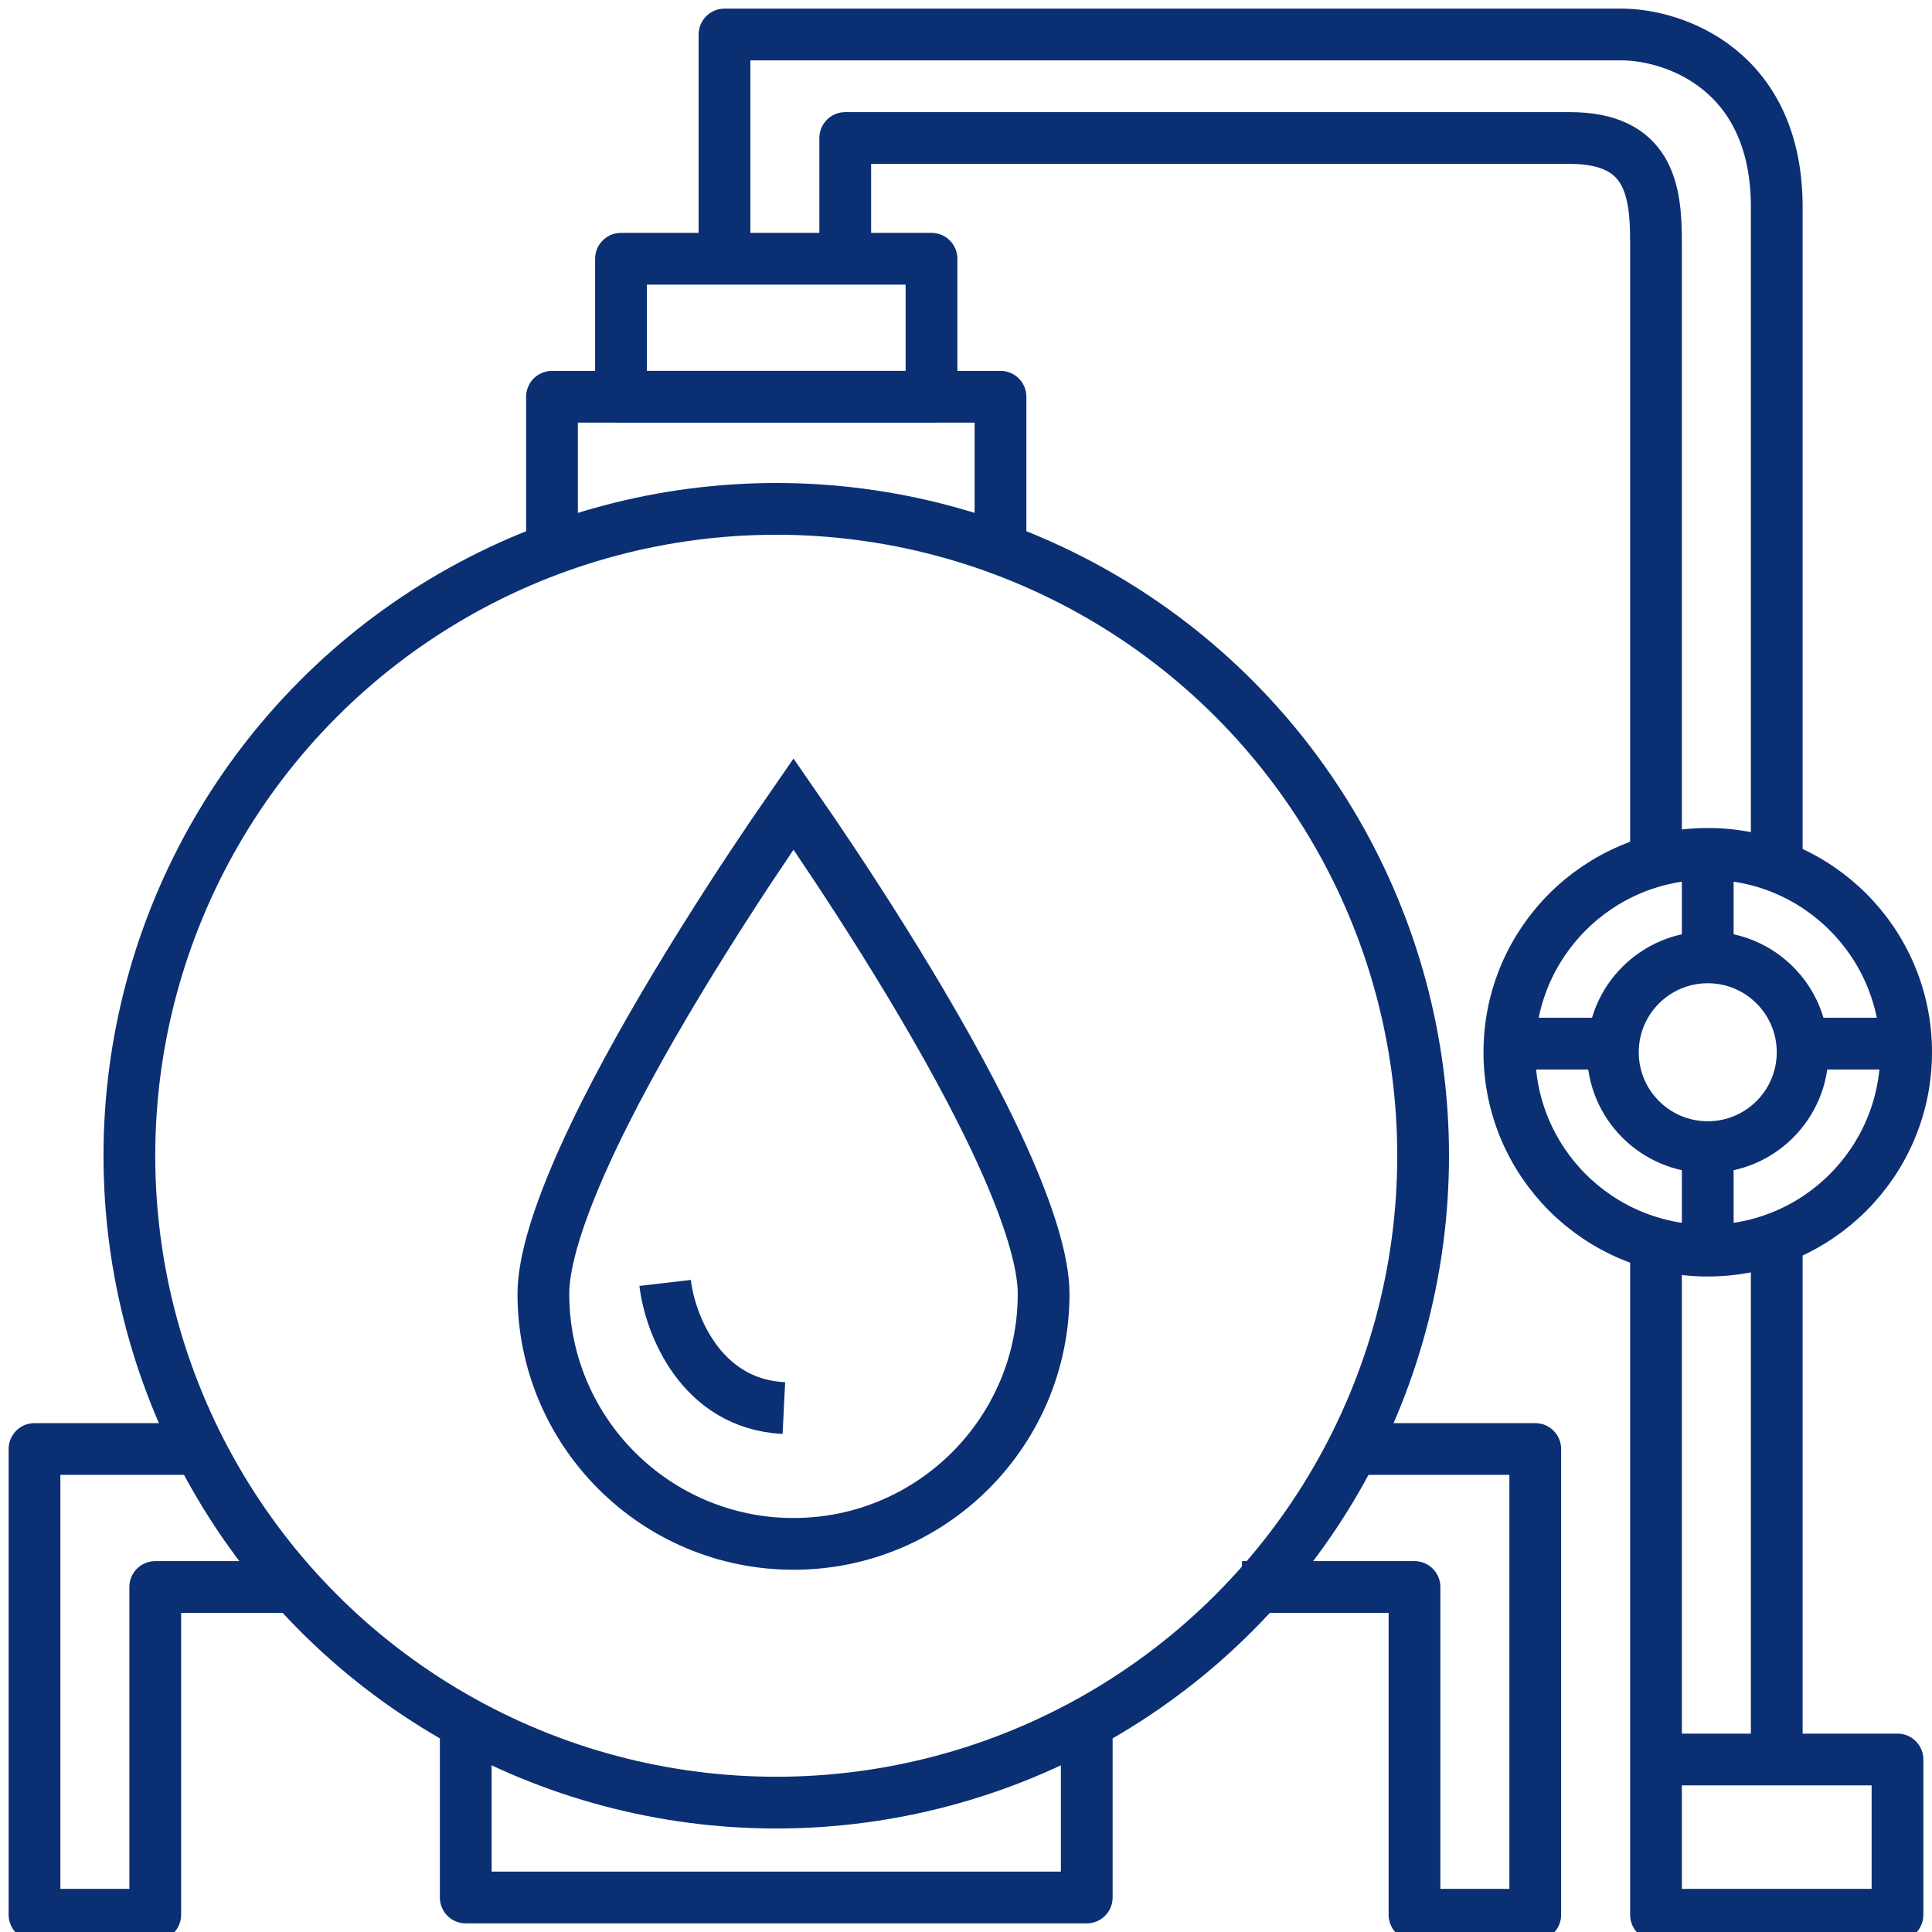
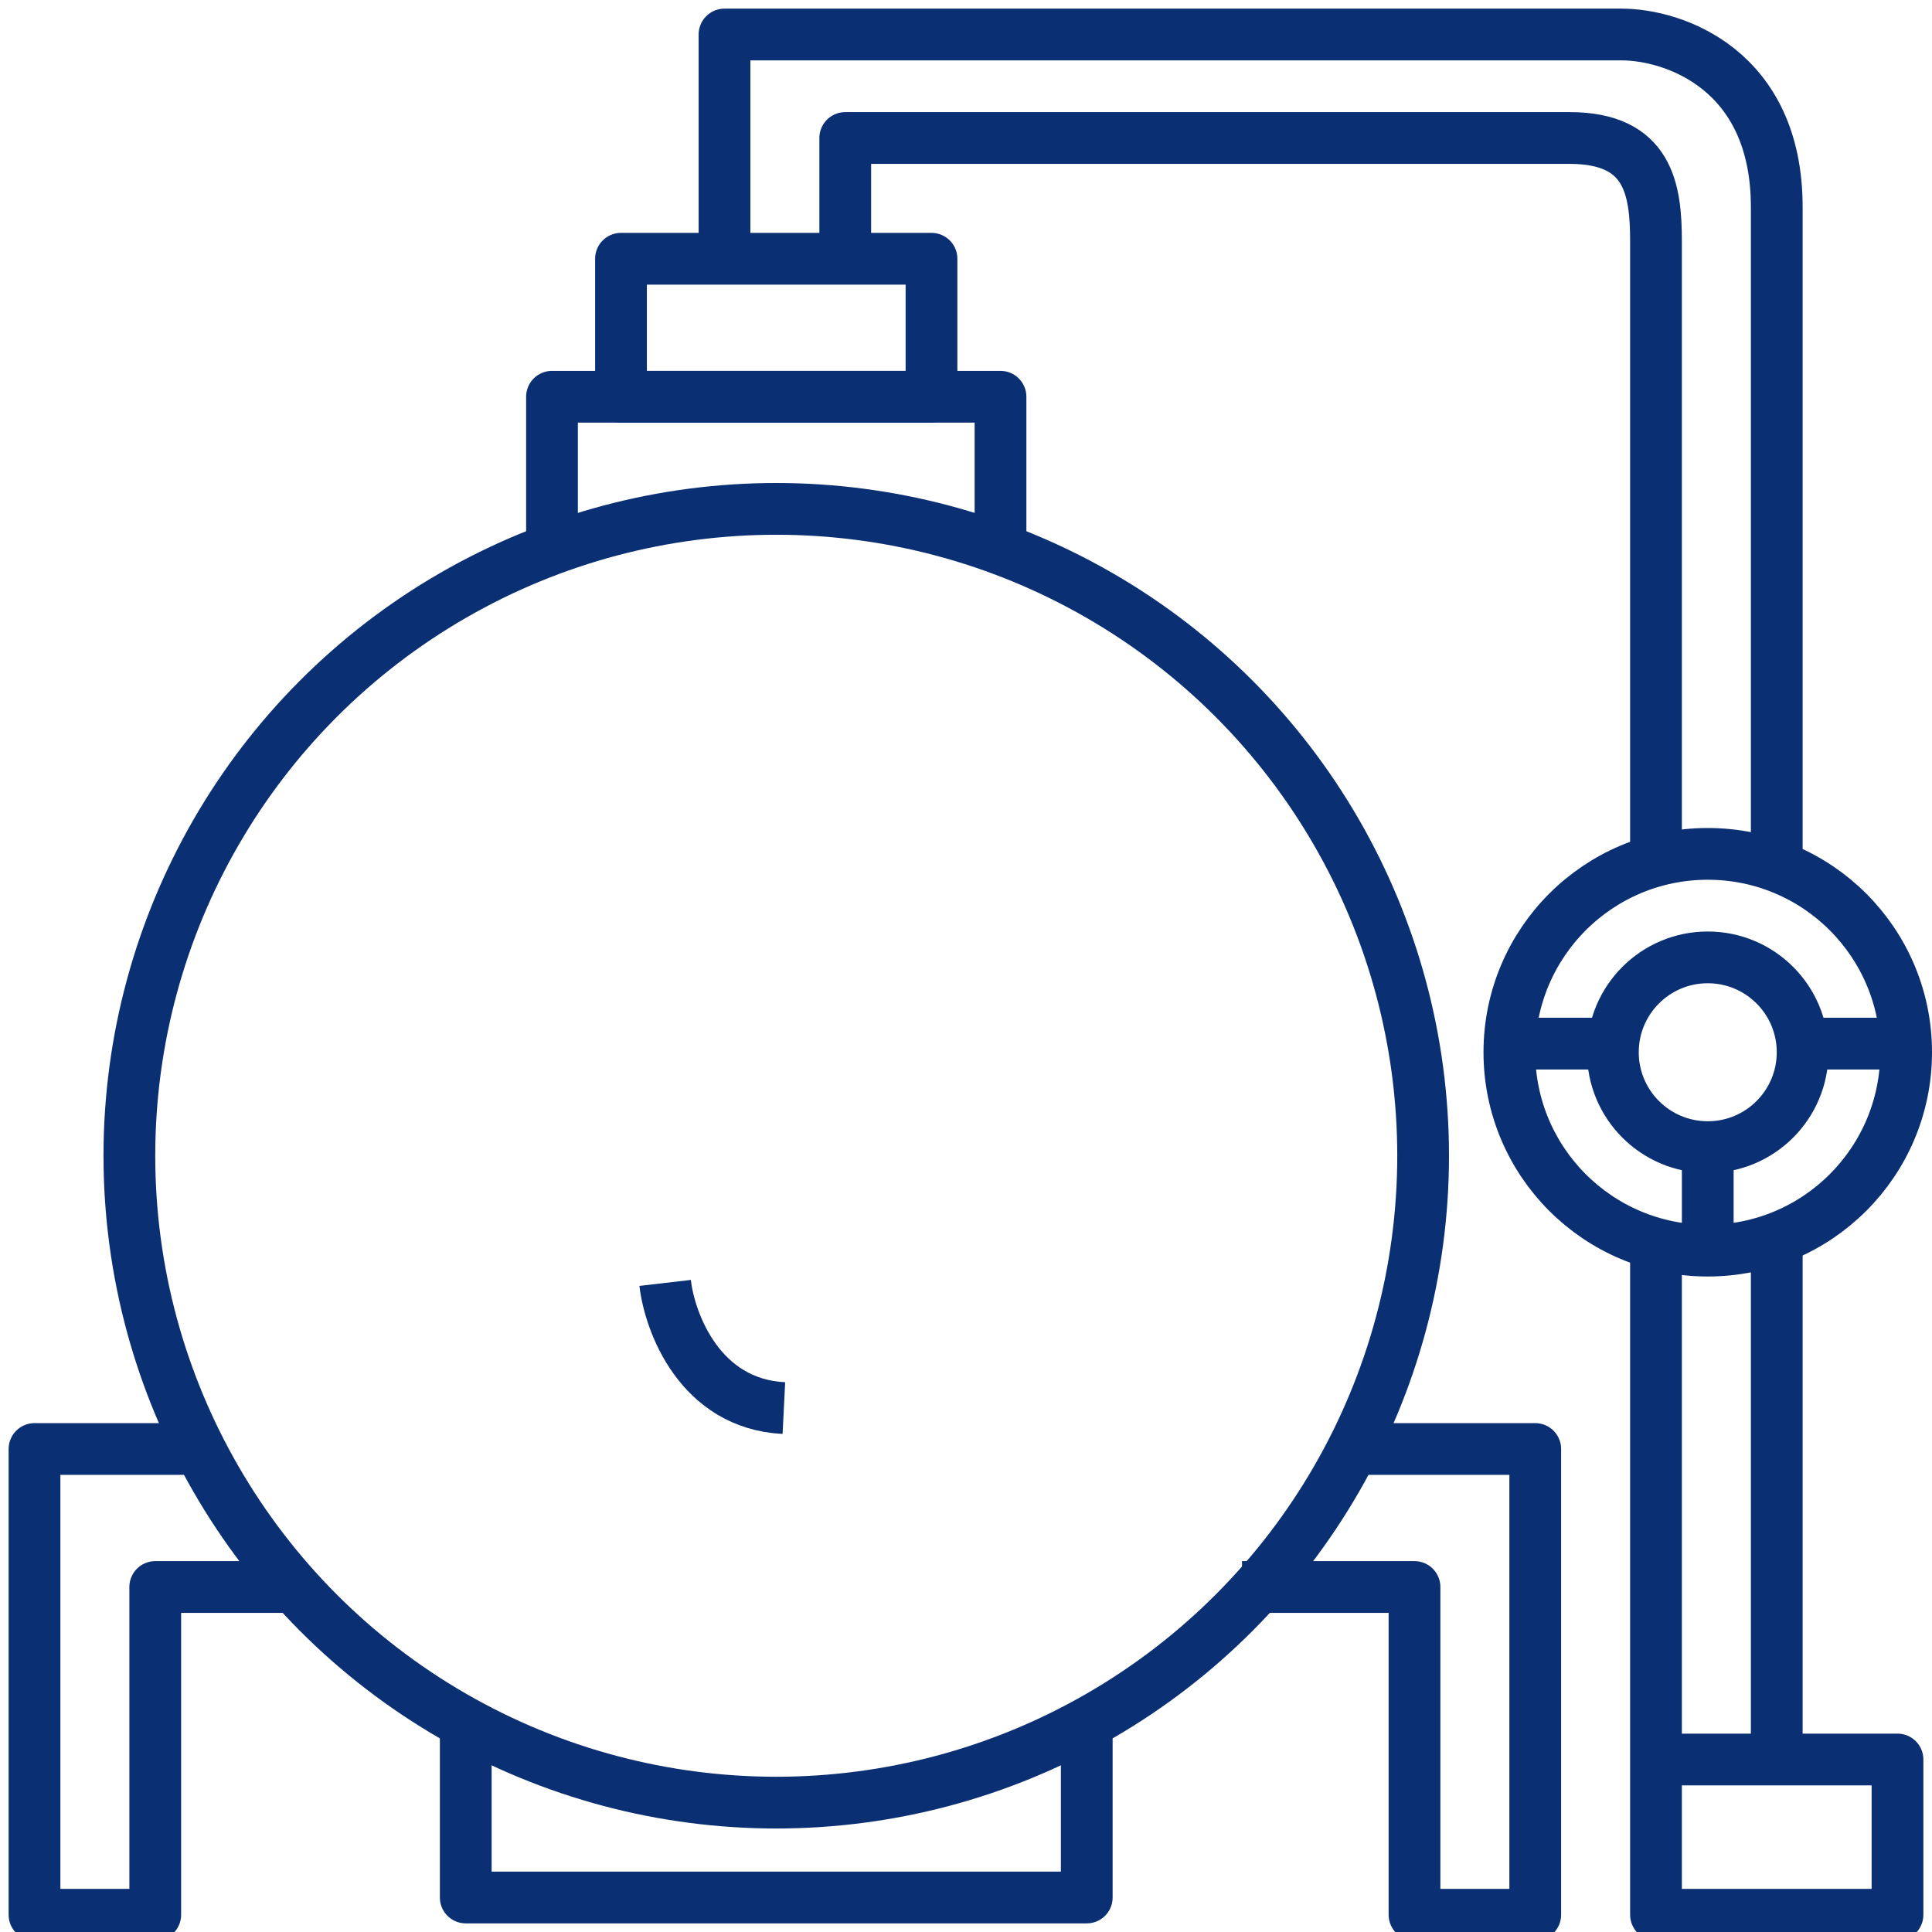
<svg xmlns="http://www.w3.org/2000/svg" width="56" height="56" viewBox="0 0 56 56" fill="none">
  <g clip-path="url(#clip0)">
    <path d="M8.5 46H4.5V55.5H1V42H6" stroke="#0B2F73" stroke-width="1.5" stroke-linejoin="round" />
    <path d="M16 16V11.5H29V15.5" stroke="#0B2F73" stroke-width="1.5" stroke-linejoin="round" />
    <path d="M18 7.5V11.5H27V7.5H18Z" stroke="#0B2F73" stroke-width="1.5" stroke-linejoin="round" />
    <path d="M36 46H41V55.5H44.5V42H39" stroke="#0B2F73" stroke-width="1.5" stroke-linejoin="round" />
    <path d="M13.5 49.5V55H31.5V49.5" stroke="#0B2F73" stroke-width="1.5" stroke-linejoin="round" />
    <circle cx="22.5" cy="33.5" r="18.75" stroke="#0B2F73" stroke-width="1.5" />
-     <path d="M30.25 37.5C30.25 41.504 27.004 44.75 23 44.75C18.996 44.75 15.75 41.504 15.75 37.5C15.75 36.569 16.187 35.175 16.933 33.523C17.666 31.9 18.65 30.129 19.643 28.48C20.634 26.833 21.626 25.322 22.371 24.221C22.609 23.87 22.821 23.561 23 23.303C23.179 23.561 23.391 23.87 23.629 24.221C24.374 25.322 25.366 26.833 26.357 28.48C27.35 30.129 28.334 31.9 29.067 33.523C29.813 35.175 30.25 36.569 30.25 37.5Z" stroke="#0B2F73" stroke-width="1.5" />
    <path d="M51.5 25.5C51.5 20.833 51.5 10 51.5 6C51.5 2 48.5 1 47 1H26.5H21V7M48 24.5V7C48 5.5 47.795 4 45.5 4C44.3 4 32.667 4 26.5 4H24.5V7.5M48 36.5V51M48 51V55.5H55V51H51.5M48 51H51.5M51.5 51V35.5" stroke="#0B2F73" stroke-width="1.5" stroke-linejoin="round" />
    <circle cx="49.5" cy="30.5" r="5.75" stroke="#0B2F73" stroke-width="1.5" />
    <circle cx="49.5" cy="30.5" r="2.75" stroke="#0B2F73" stroke-width="1.5" />
-     <path d="M49.5 24.5V27.5" stroke="#0B2F73" stroke-width="1.5" stroke-linejoin="round" />
    <path d="M49.5 33V36" stroke="#0B2F73" stroke-width="1.5" stroke-linejoin="round" />
    <path d="M55.25 30.25L52.25 30.25" stroke="#0B2F73" stroke-width="1.5" stroke-linejoin="round" />
    <path d="M46.75 30.25L43.75 30.25" stroke="#0B2F73" stroke-width="1.5" stroke-linejoin="round" />
    <path d="M19.279 37.186C19.414 38.345 20.291 40.693 22.721 40.814" stroke="#0B2F73" stroke-width="1.5" stroke-linejoin="round" />
  </g>
  <defs>
    <clipPath id="clip0">
      <rect width="56" height="56" fill="white" />
    </clipPath>
  </defs>
</svg>